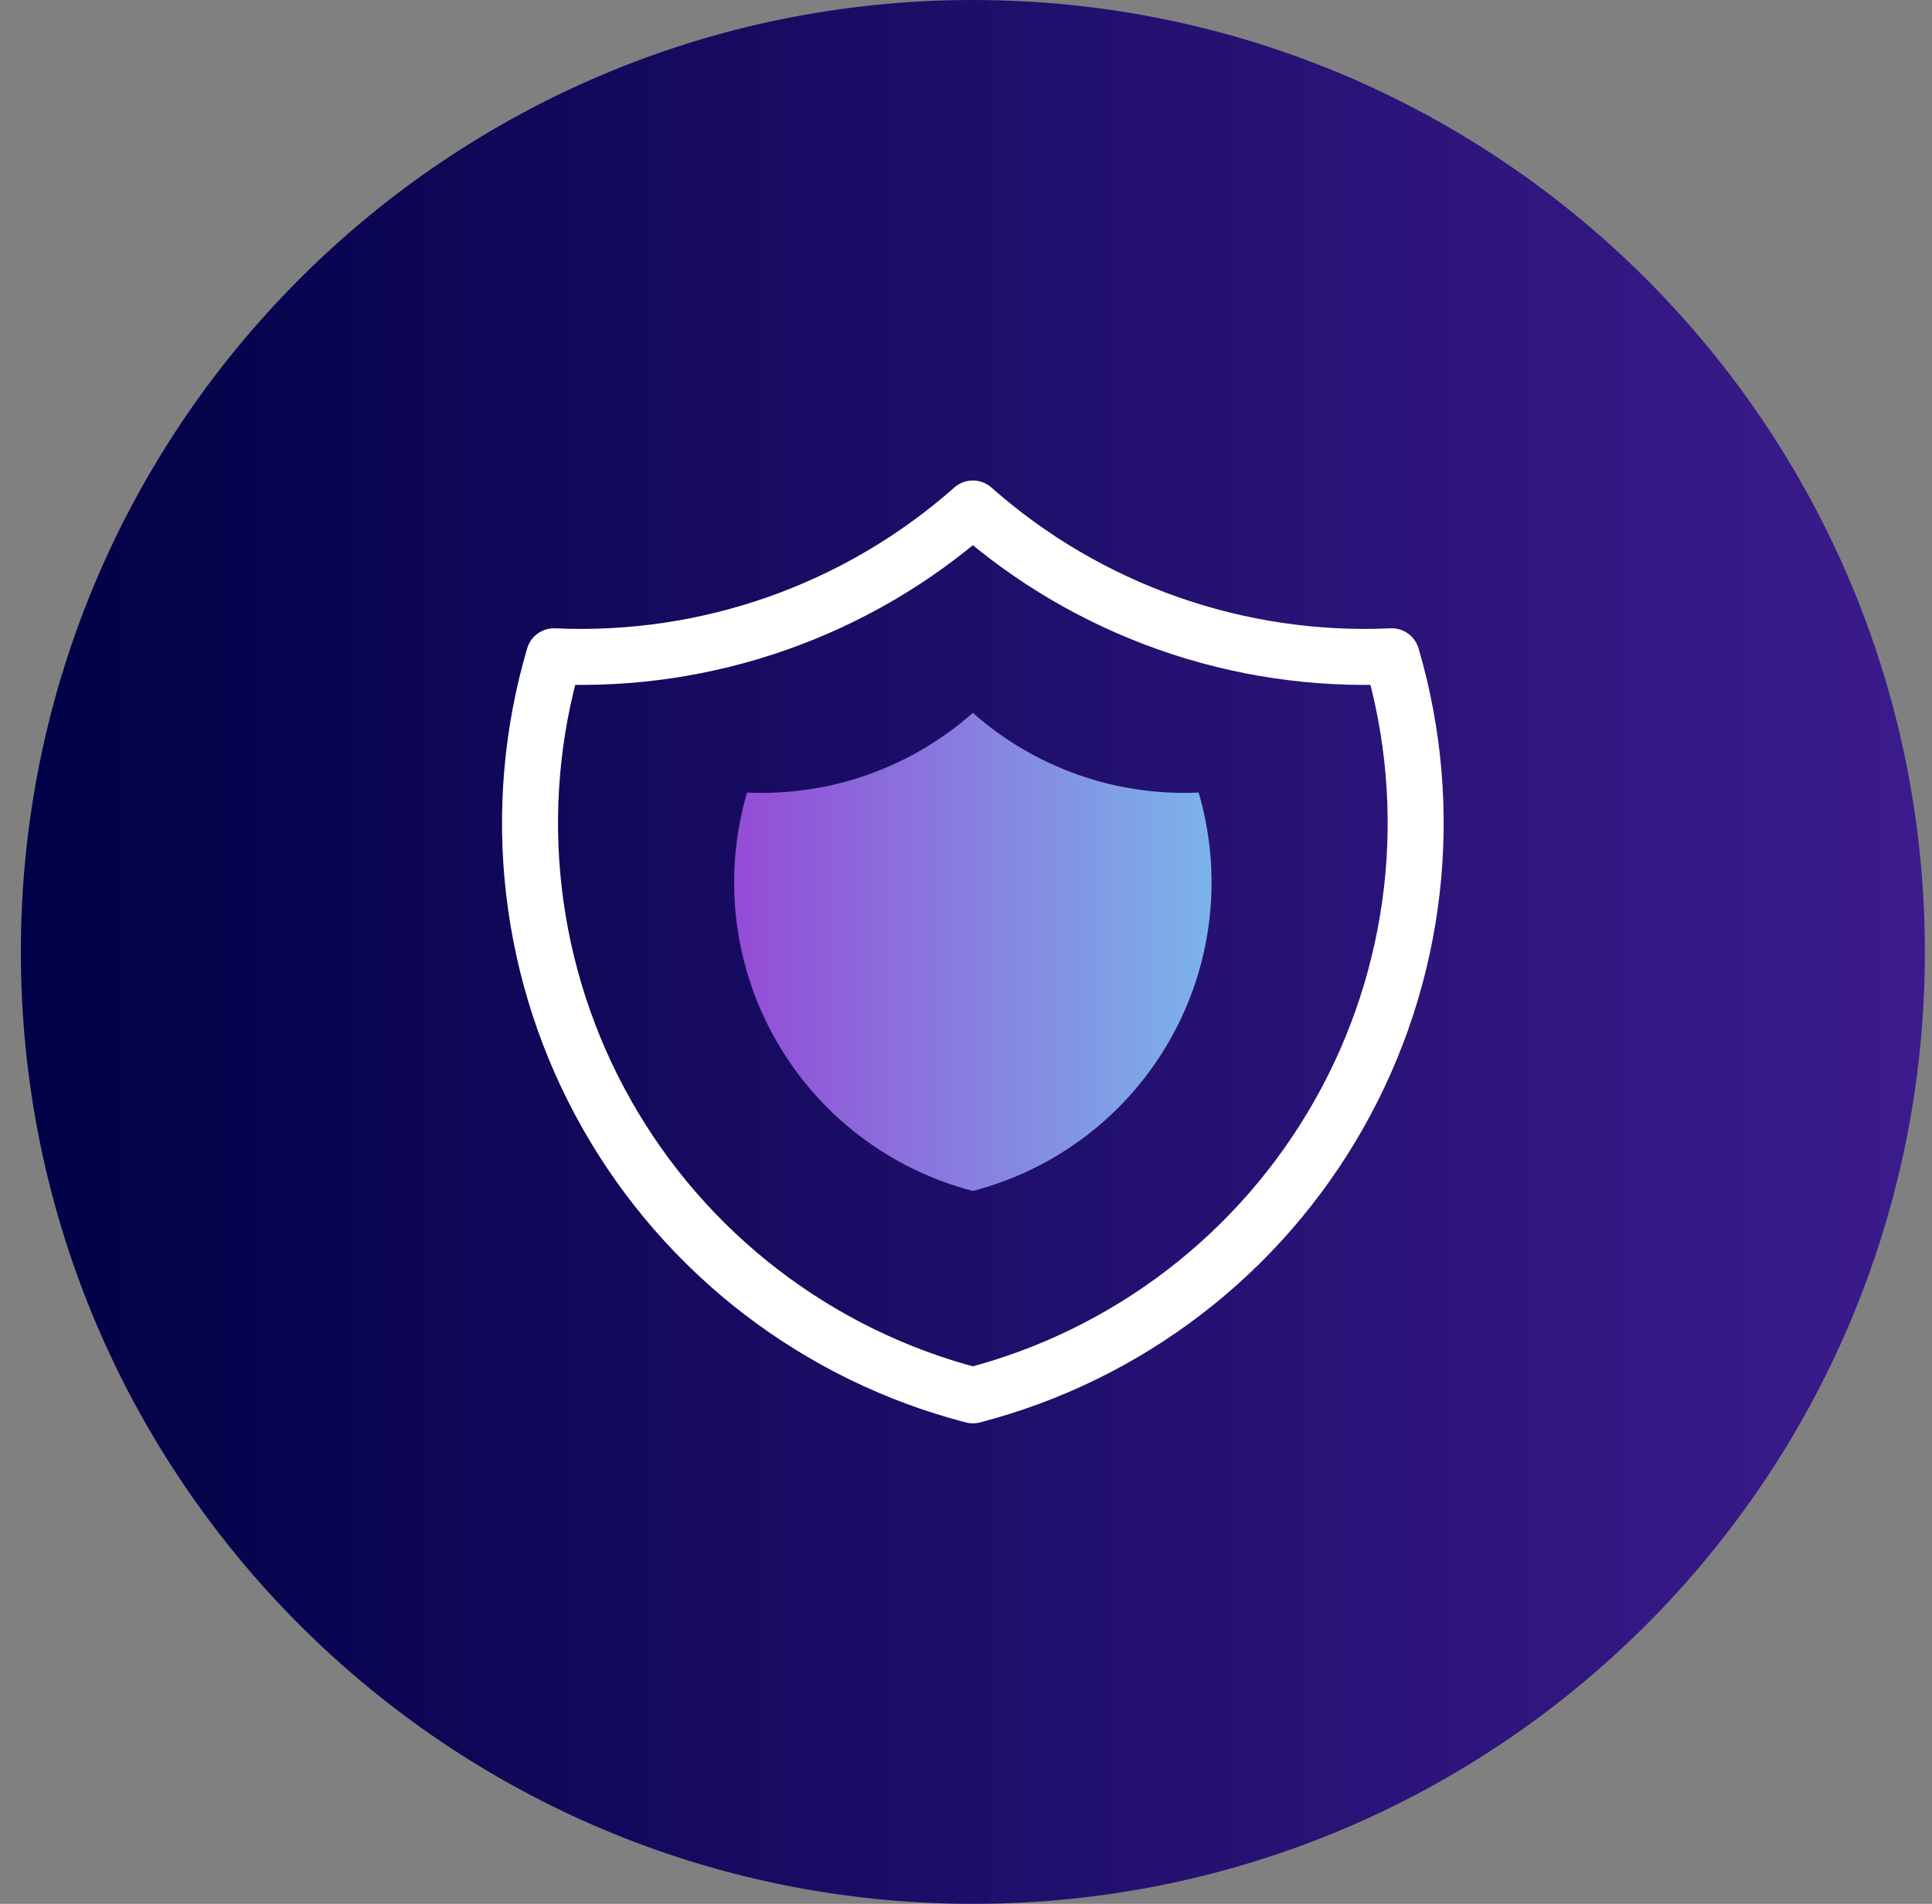
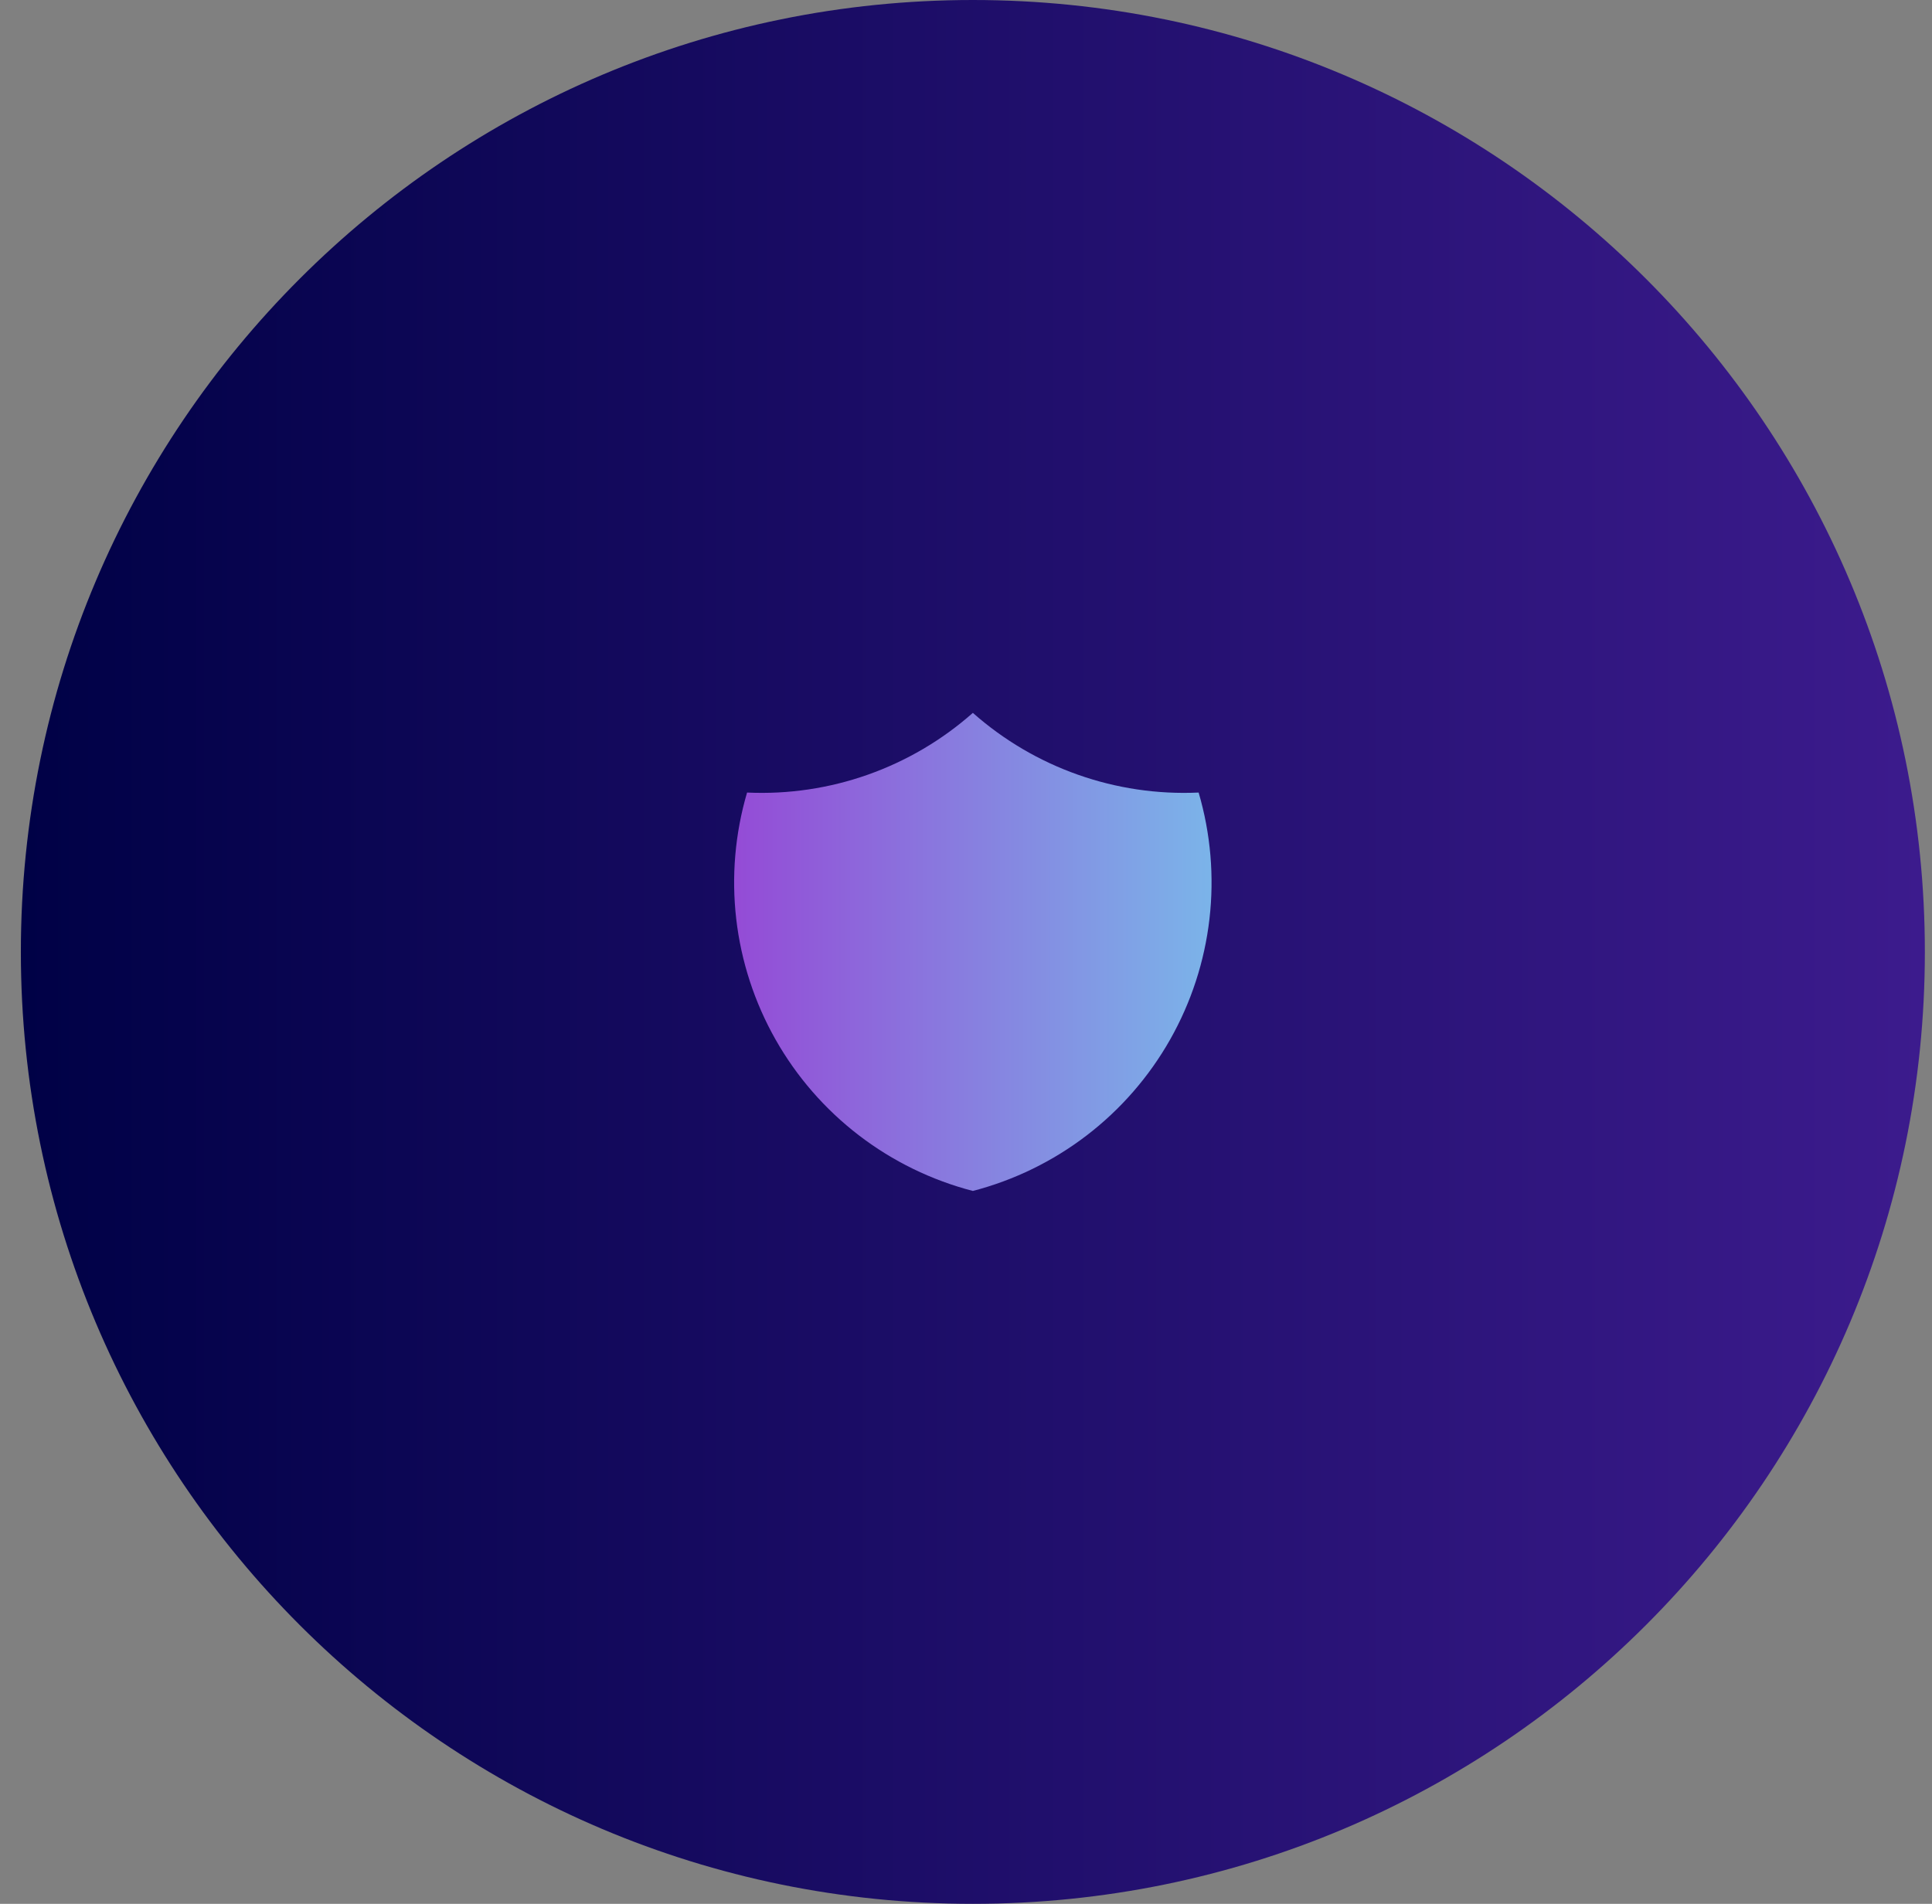
<svg xmlns="http://www.w3.org/2000/svg" width="69" height="68" viewBox="0 0 69 68" fill="none">
  <rect x="0" y="0" width="69" height="68" fill="#808080" stroke="none" />
  <path d="M0.745 34C0.745 15.222 15.967 0 34.745 0C53.522 0 68.745 15.222 68.745 34C68.745 52.778 53.522 68 34.745 68C15.967 68 0.745 52.778 0.745 34Z" fill="url(#paint0_linear_60_4267)" />
-   <path d="M34.745 18.162C38.855 21.799 44.22 23.692 49.703 23.441C50.501 26.157 50.745 29.005 50.421 31.816C50.097 34.628 49.211 37.346 47.815 39.808C46.42 42.271 44.544 44.428 42.298 46.151C40.053 47.873 37.484 49.128 34.745 49.838C32.005 49.128 29.436 47.873 27.191 46.151C24.945 44.428 23.069 42.271 21.674 39.808C20.278 37.346 19.392 34.628 19.068 31.816C18.744 29.005 18.988 26.157 19.786 23.441C25.269 23.692 30.634 21.799 34.745 18.162Z" stroke="white" stroke-width="2" stroke-linecap="round" stroke-linejoin="round" />
  <path d="M34.745 25.462C36.96 27.423 39.852 28.444 42.808 28.308C43.238 29.772 43.37 31.307 43.195 32.823C43.02 34.339 42.542 35.803 41.79 37.131C41.038 38.458 40.027 39.621 38.816 40.55C37.606 41.478 36.221 42.154 34.745 42.538C33.268 42.154 31.883 41.478 30.673 40.55C29.462 39.621 28.451 38.458 27.699 37.131C26.947 35.803 26.469 34.339 26.294 32.823C26.119 31.307 26.251 29.772 26.681 28.308C29.637 28.444 32.529 27.423 34.745 25.462Z" fill="url(#paint1_linear_60_4267)" />
  <defs>
    <linearGradient id="paint0_linear_60_4267" x1="0.745" y1="51.62" x2="68.745" y2="51.62" gradientUnits="userSpaceOnUse">
      <stop stop-color="#000146" />
      <stop offset="1" stop-color="#3C1B8D" />
    </linearGradient>
    <linearGradient id="paint1_linear_60_4267" x1="26.219" y1="38.425" x2="43.27" y2="38.425" gradientUnits="userSpaceOnUse">
      <stop stop-color="#944BD6" />
      <stop offset="1" stop-color="#7BB4E9" />
    </linearGradient>
  </defs>
</svg>